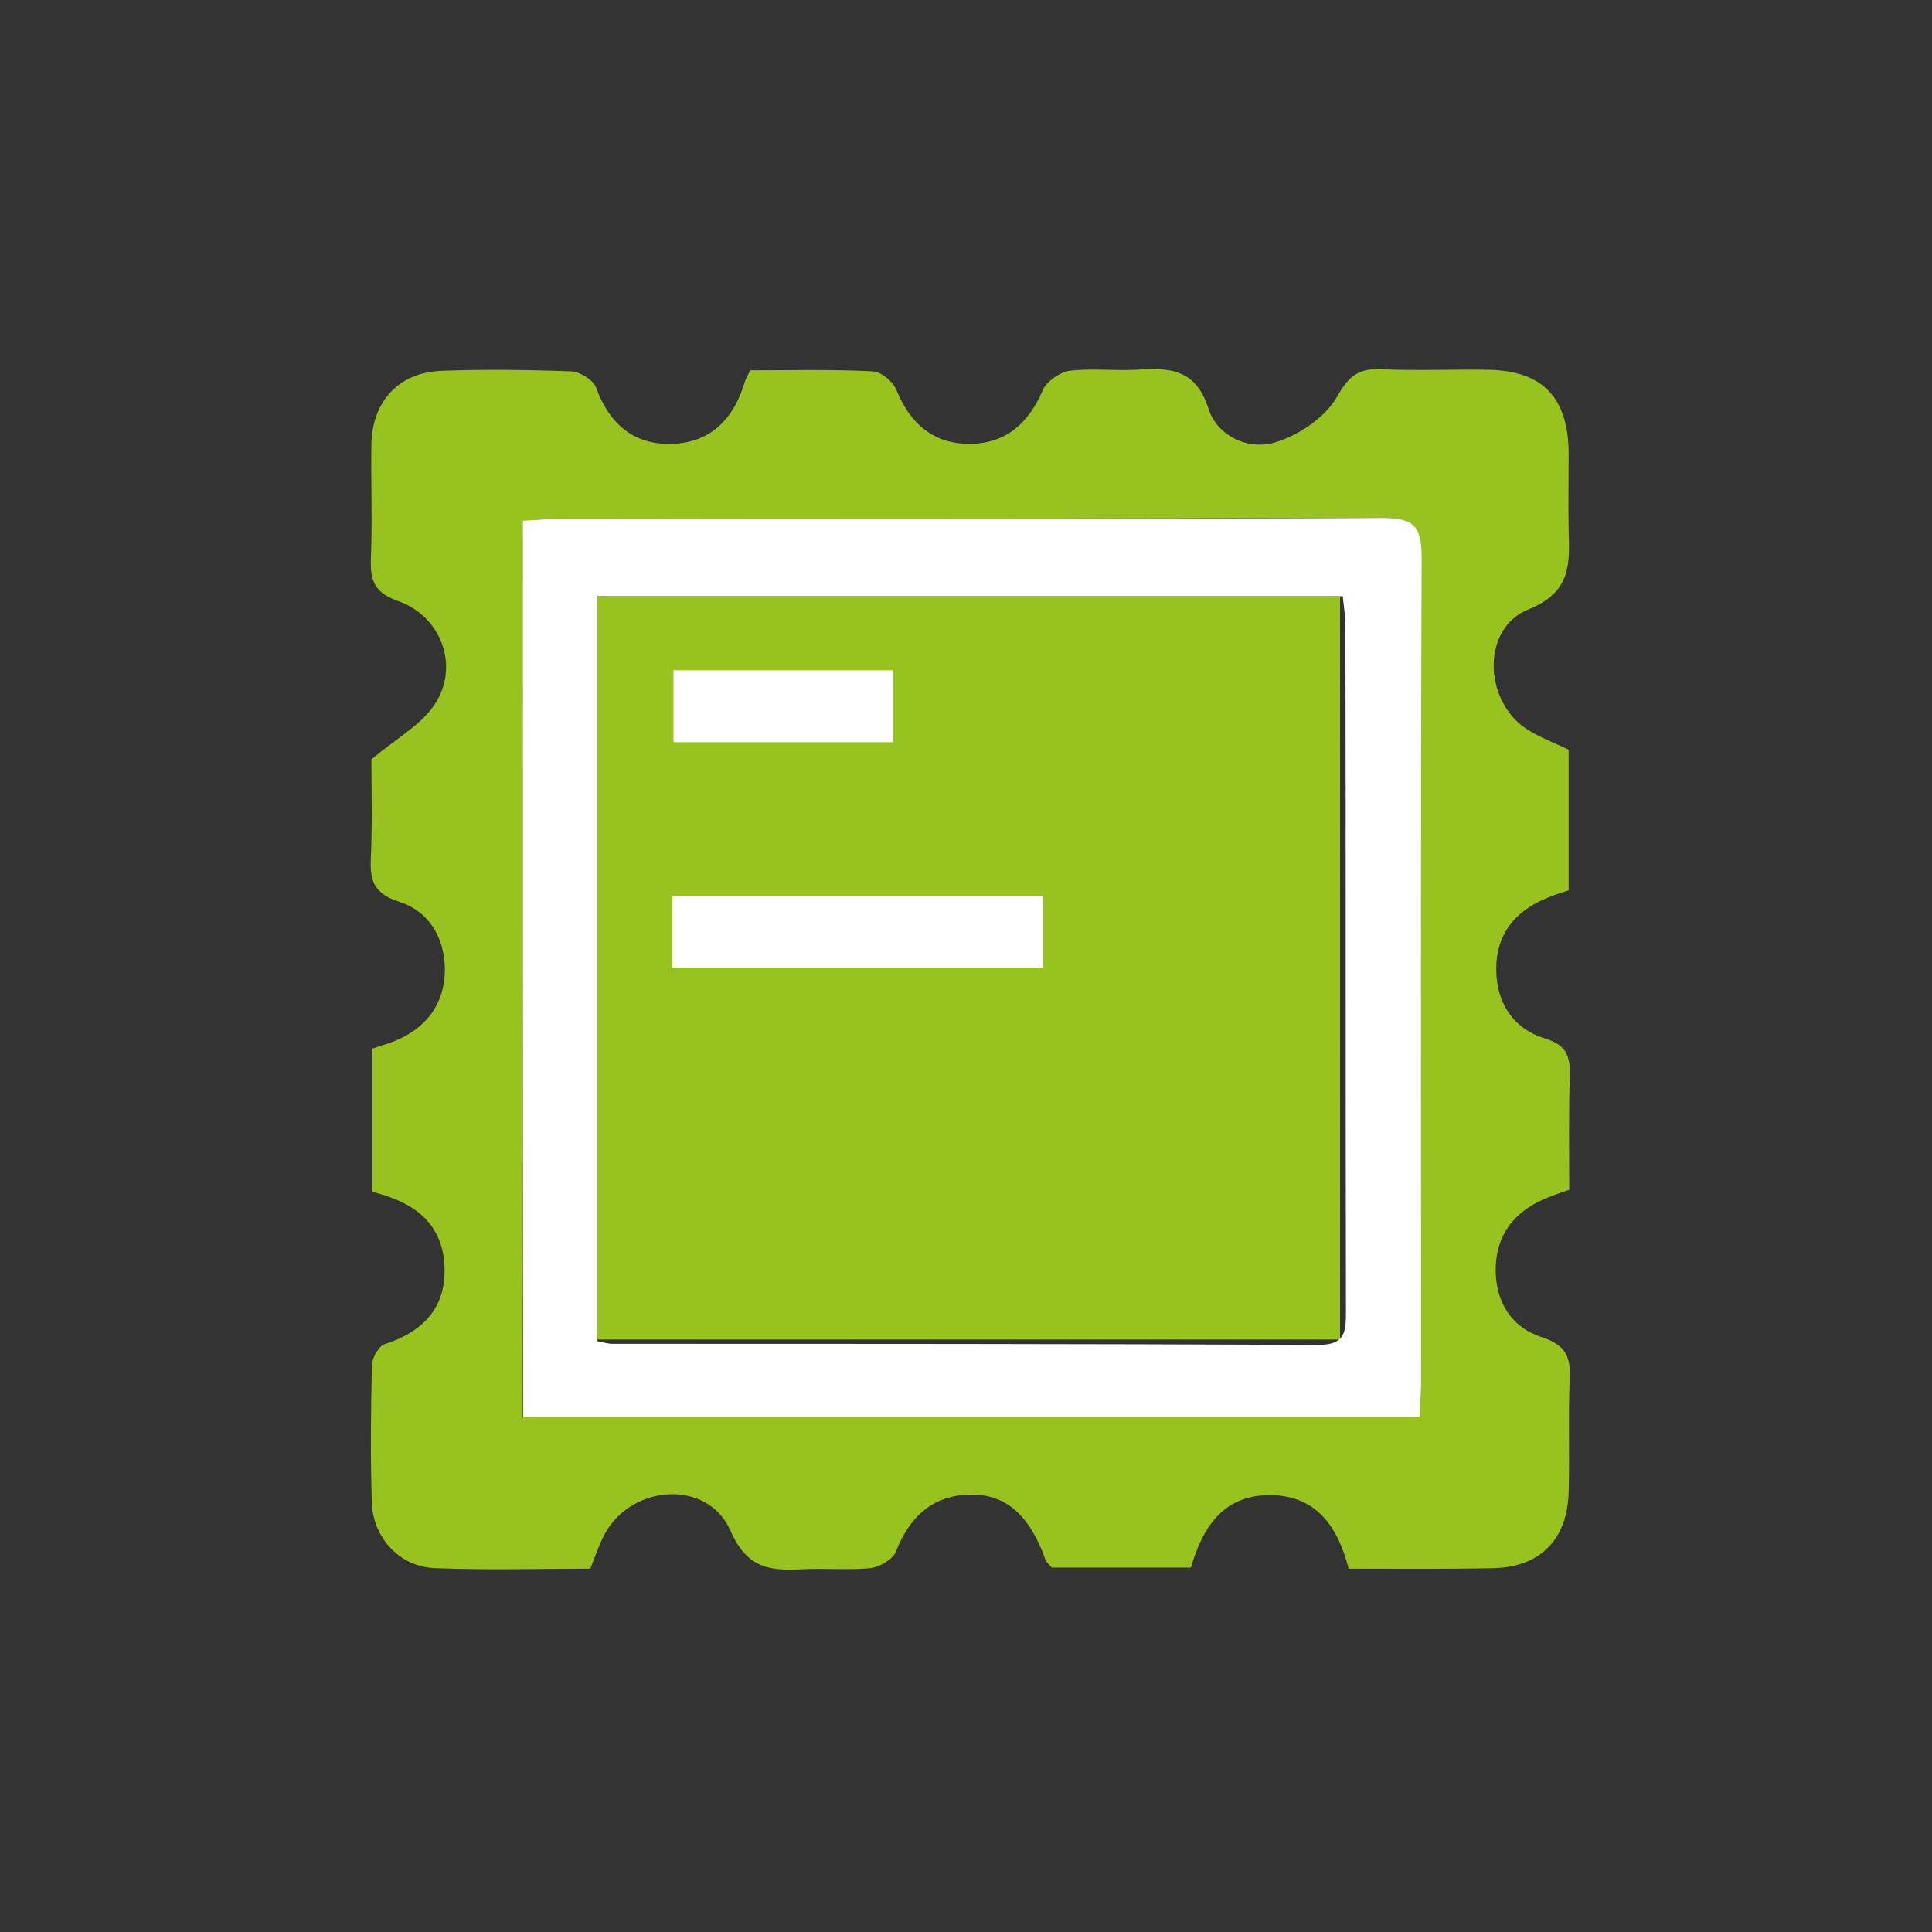
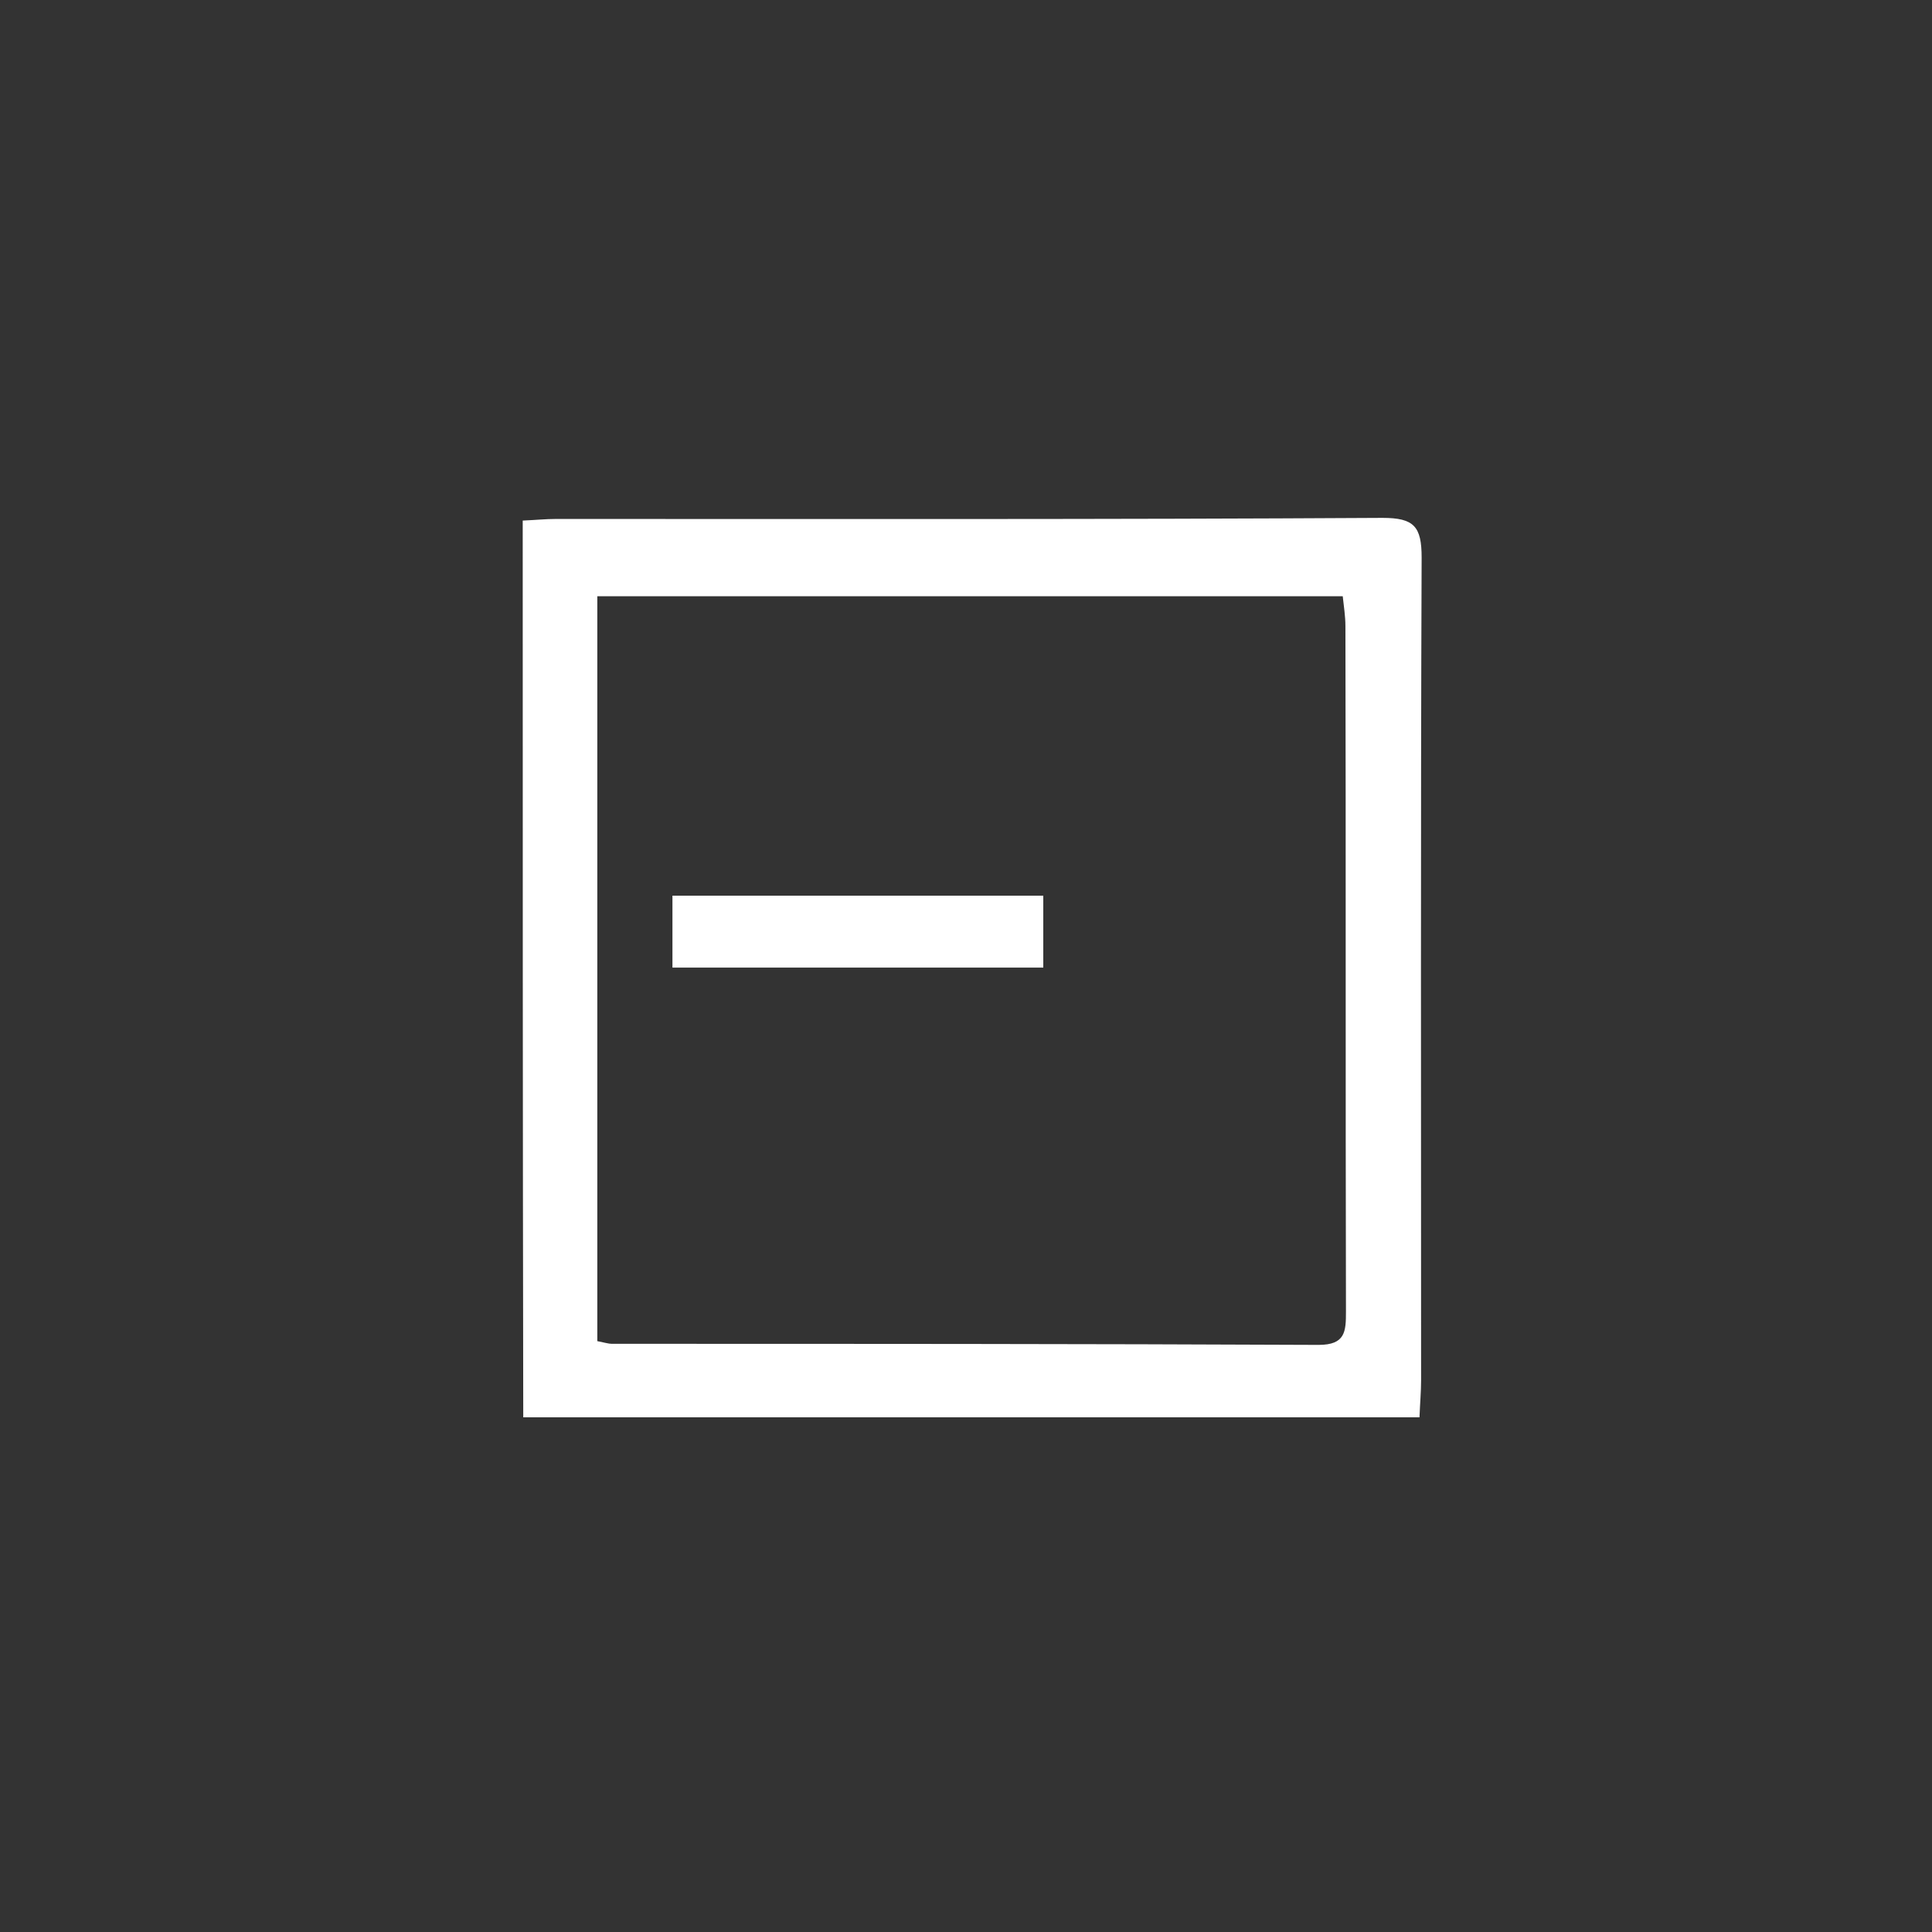
<svg xmlns="http://www.w3.org/2000/svg" version="1.1" id="Layer_1" x="0px" y="0px" viewBox="0 0 360 360" style="enable-background:new 0 0 360 360;" xml:space="preserve">
  <rect x="0" y="0" width="360" height="360" fill="#333333" stroke="none" />
  <style type="text/css">
	.st0{fill:#98C21F;}
	.st1{fill:#EDF2D4;}
	.st2{fill:#CFE096;}
	.st3{fill:#E7EFD3;}
	.st4{fill:#FFFFFF;}
	.st5{fill:#E4EFC5;}
	.st6{fill:#98C23D;}
	.st7{fill:#C9DC99;}
	.st8{clip-path:url(#SVGID_2_);fill:#98C23D;}
	.st9{clip-path:url(#SVGID_4_);fill:#98C21F;}
</style>
-   <rect x="111.3" y="111.2" class="st0" width="138.4" height="138.4" />
  <g id="dQj09U_1_">
    <g>
-       <path class="st0" d="M292.3,139.7c0,8.8,0,17.3,0,26.2c-1.5,0.5-2.9,0.9-4.2,1.5c-5.8,2.4-9.3,6.7-9.3,13.1c0,6.4,3.2,11.2,9.1,13    c4.2,1.3,4.7,3.5,4.6,7.1c-0.2,7-0.1,14-0.1,21.1c-1.8,0.6-3.2,1.1-4.6,1.7c-5.8,2.5-9.1,6.9-9.1,13.2c0,6.1,3,10.8,8.7,12.6    c4.2,1.4,5.3,3.5,5.1,7.6c-0.3,7,0,14-0.2,21.1c-0.2,8.8-5.1,14-13.8,14.3c-9,0.2-18,0.1-27.2,0.1c-2-7.8-6-13.7-14.7-13.7    c-8.7,0-12.5,6-14.7,13.5c-8.8,0-17.3,0-25.9,0c-0.4-0.5-1-0.9-1.2-1.5c-2.9-8.1-7.2-12.1-13.7-12.1c-7.3,0-11.6,4.1-14.2,10.7    c-0.6,1.4-3,2.8-4.7,3c-4.1,0.4-8.3,0-12.5,0.2c-6,0.3-10.4,0.1-13.6-7.2c-4.2-9.6-18.5-8.7-23.5,0.8c-1,1.9-1.7,4-2.6,6.3    c-9.7,0-19.3,0.3-28.9-0.1c-6.5-0.2-11.5-5.5-11.8-12c-0.3-8.5-0.2-17.1,0-25.7c0-1.4,1.2-3.6,2.3-4c7.4-2.4,11.7-7,11.2-14.9    c-0.5-8-6-11.7-13.4-13.5c0-8.9,0-17.6,0-26.7c1.6-0.6,3.3-1,4.8-1.7c5.5-2.5,8.6-6.8,8.7-12.9c0-6-2.9-11-8.6-12.8    c-4.6-1.5-5.4-3.9-5.2-8c0.3-6.8,0.1-13.6,0.1-18.5c4.8-4,9.2-6.4,11.7-10.1c4.8-7,1.5-16.5-6.7-19.4c-4.2-1.5-5.2-3.5-5.1-7.6    c0.3-7.2,0-14.5,0.1-21.7c0.2-8,5.2-13.3,13-13.6c8.1-0.3,16.2-0.2,24.3,0.1c1.6,0.1,4.1,1.6,4.6,3.1c2.5,6.8,7.1,10.7,14.3,10.4    c7.2-0.3,11.4-4.8,13.4-11.6c0.2-0.6,0.5-1.1,1-2.1c7.6,0,15.2-0.2,22.9,0.2c1.5,0.1,3.7,1.9,4.3,3.4c2.6,6.4,7,10.2,13.9,10.1    c6.6-0.1,10.8-3.9,13.4-10c0.7-1.6,3.1-3.3,4.9-3.6c4.1-0.5,8.3,0,12.5-0.2c6.1-0.4,11.1-0.3,13.5,7.3c1.6,5,7.4,7.8,12.5,6.2    c4.3-1.3,9.2-4.6,11.4-8.4c2.2-3.9,4-5.4,8.3-5.2c6.6,0.3,13.2,0,19.7,0.1c10.3,0.1,15.1,5.1,15.2,15.5c0,4.8-0.1,9.7,0,14.5    c0.2,6.4,0.4,11.5-7.6,14.7c-8.5,3.5-8.3,16.5-0.6,22C286.6,137.3,289.4,138.3,292.3,139.7z M97.4,97c0,56.2,0,111.5,0,167.1    c55.9,0,111.3,0,167,0c0.1-2.6,0.3-4.7,0.3-6.9c0-51.1-0.1-102.2,0.1-153.3c0-5.8-1.4-7.4-7.3-7.4c-51.3,0.2-102.7,0.1-154,0.2    C101.7,96.7,99.8,96.9,97.4,97z" />
      <path class="st4" d="M97.4,97c2.4-0.1,4.3-0.3,6.2-0.3c51.3,0,102.7,0.1,154-0.2c5.9,0,7.3,1.6,7.3,7.4    c-0.2,51.1-0.1,102.2-0.1,153.3c0,2.1-0.2,4.3-0.3,6.9c-55.8,0-111.1,0-167,0C97.4,208.5,97.4,153.1,97.4,97z M111.3,249.9    c1.5,0.3,2.1,0.5,2.7,0.5c43.9,0,87.8,0,131.7,0.2c5,0,5.1-2.5,5.1-6.2c-0.1-42.6,0-85.2-0.1-127.7c0-1.9-0.3-3.7-0.5-5.6    c-46.6,0-92.6,0-138.9,0C111.3,157.6,111.3,203.6,111.3,249.9z" />
      <path class="st4" d="M125.3,166.9c23.3,0,46,0,69.1,0c0,4.5,0,8.8,0,13.4c-23.1,0-45.9,0-69.1,0    C125.3,175.8,125.3,171.7,125.3,166.9z" />
-       <path class="st4" d="M125.5,124.9c13.8,0,27.1,0,40.9,0c0,4.4,0,8.6,0,13.4c-13.5,0-26.9,0-40.9,0    C125.5,134,125.5,129.8,125.5,124.9z" />
+       <path class="st4" d="M125.5,124.9c13.8,0,27.1,0,40.9,0c-13.5,0-26.9,0-40.9,0    C125.5,134,125.5,129.8,125.5,124.9z" />
    </g>
  </g>
</svg>